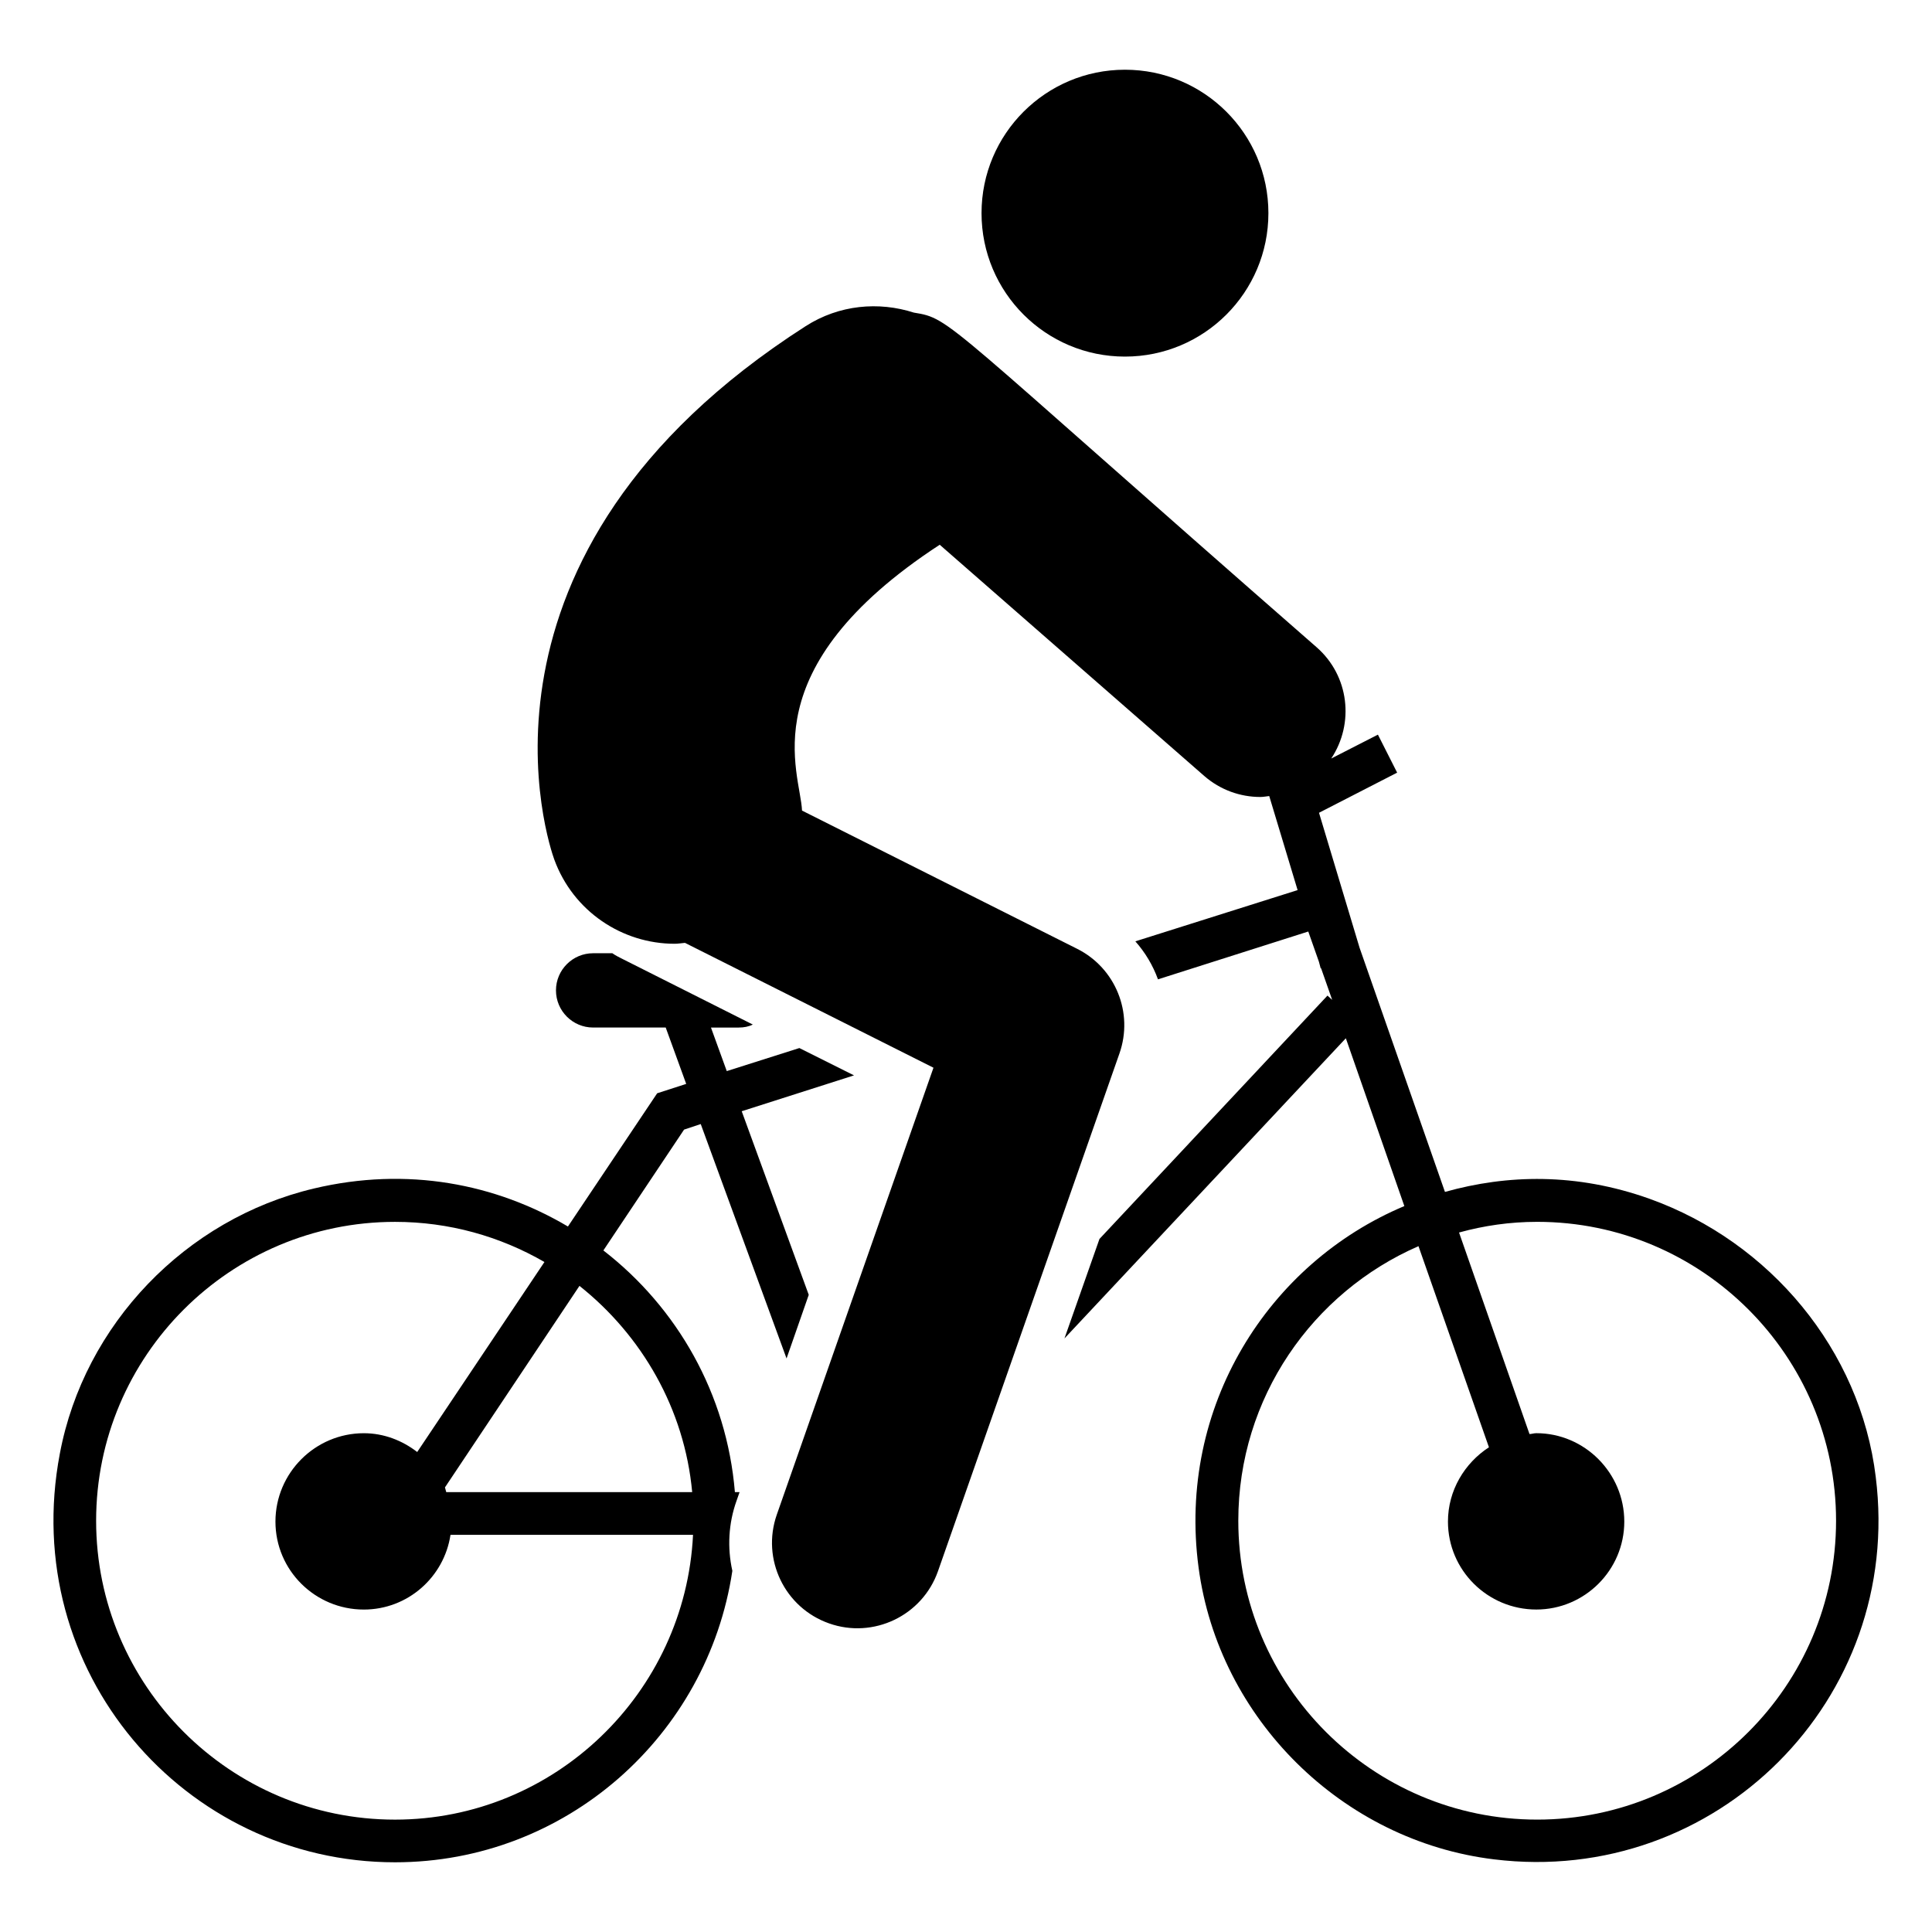
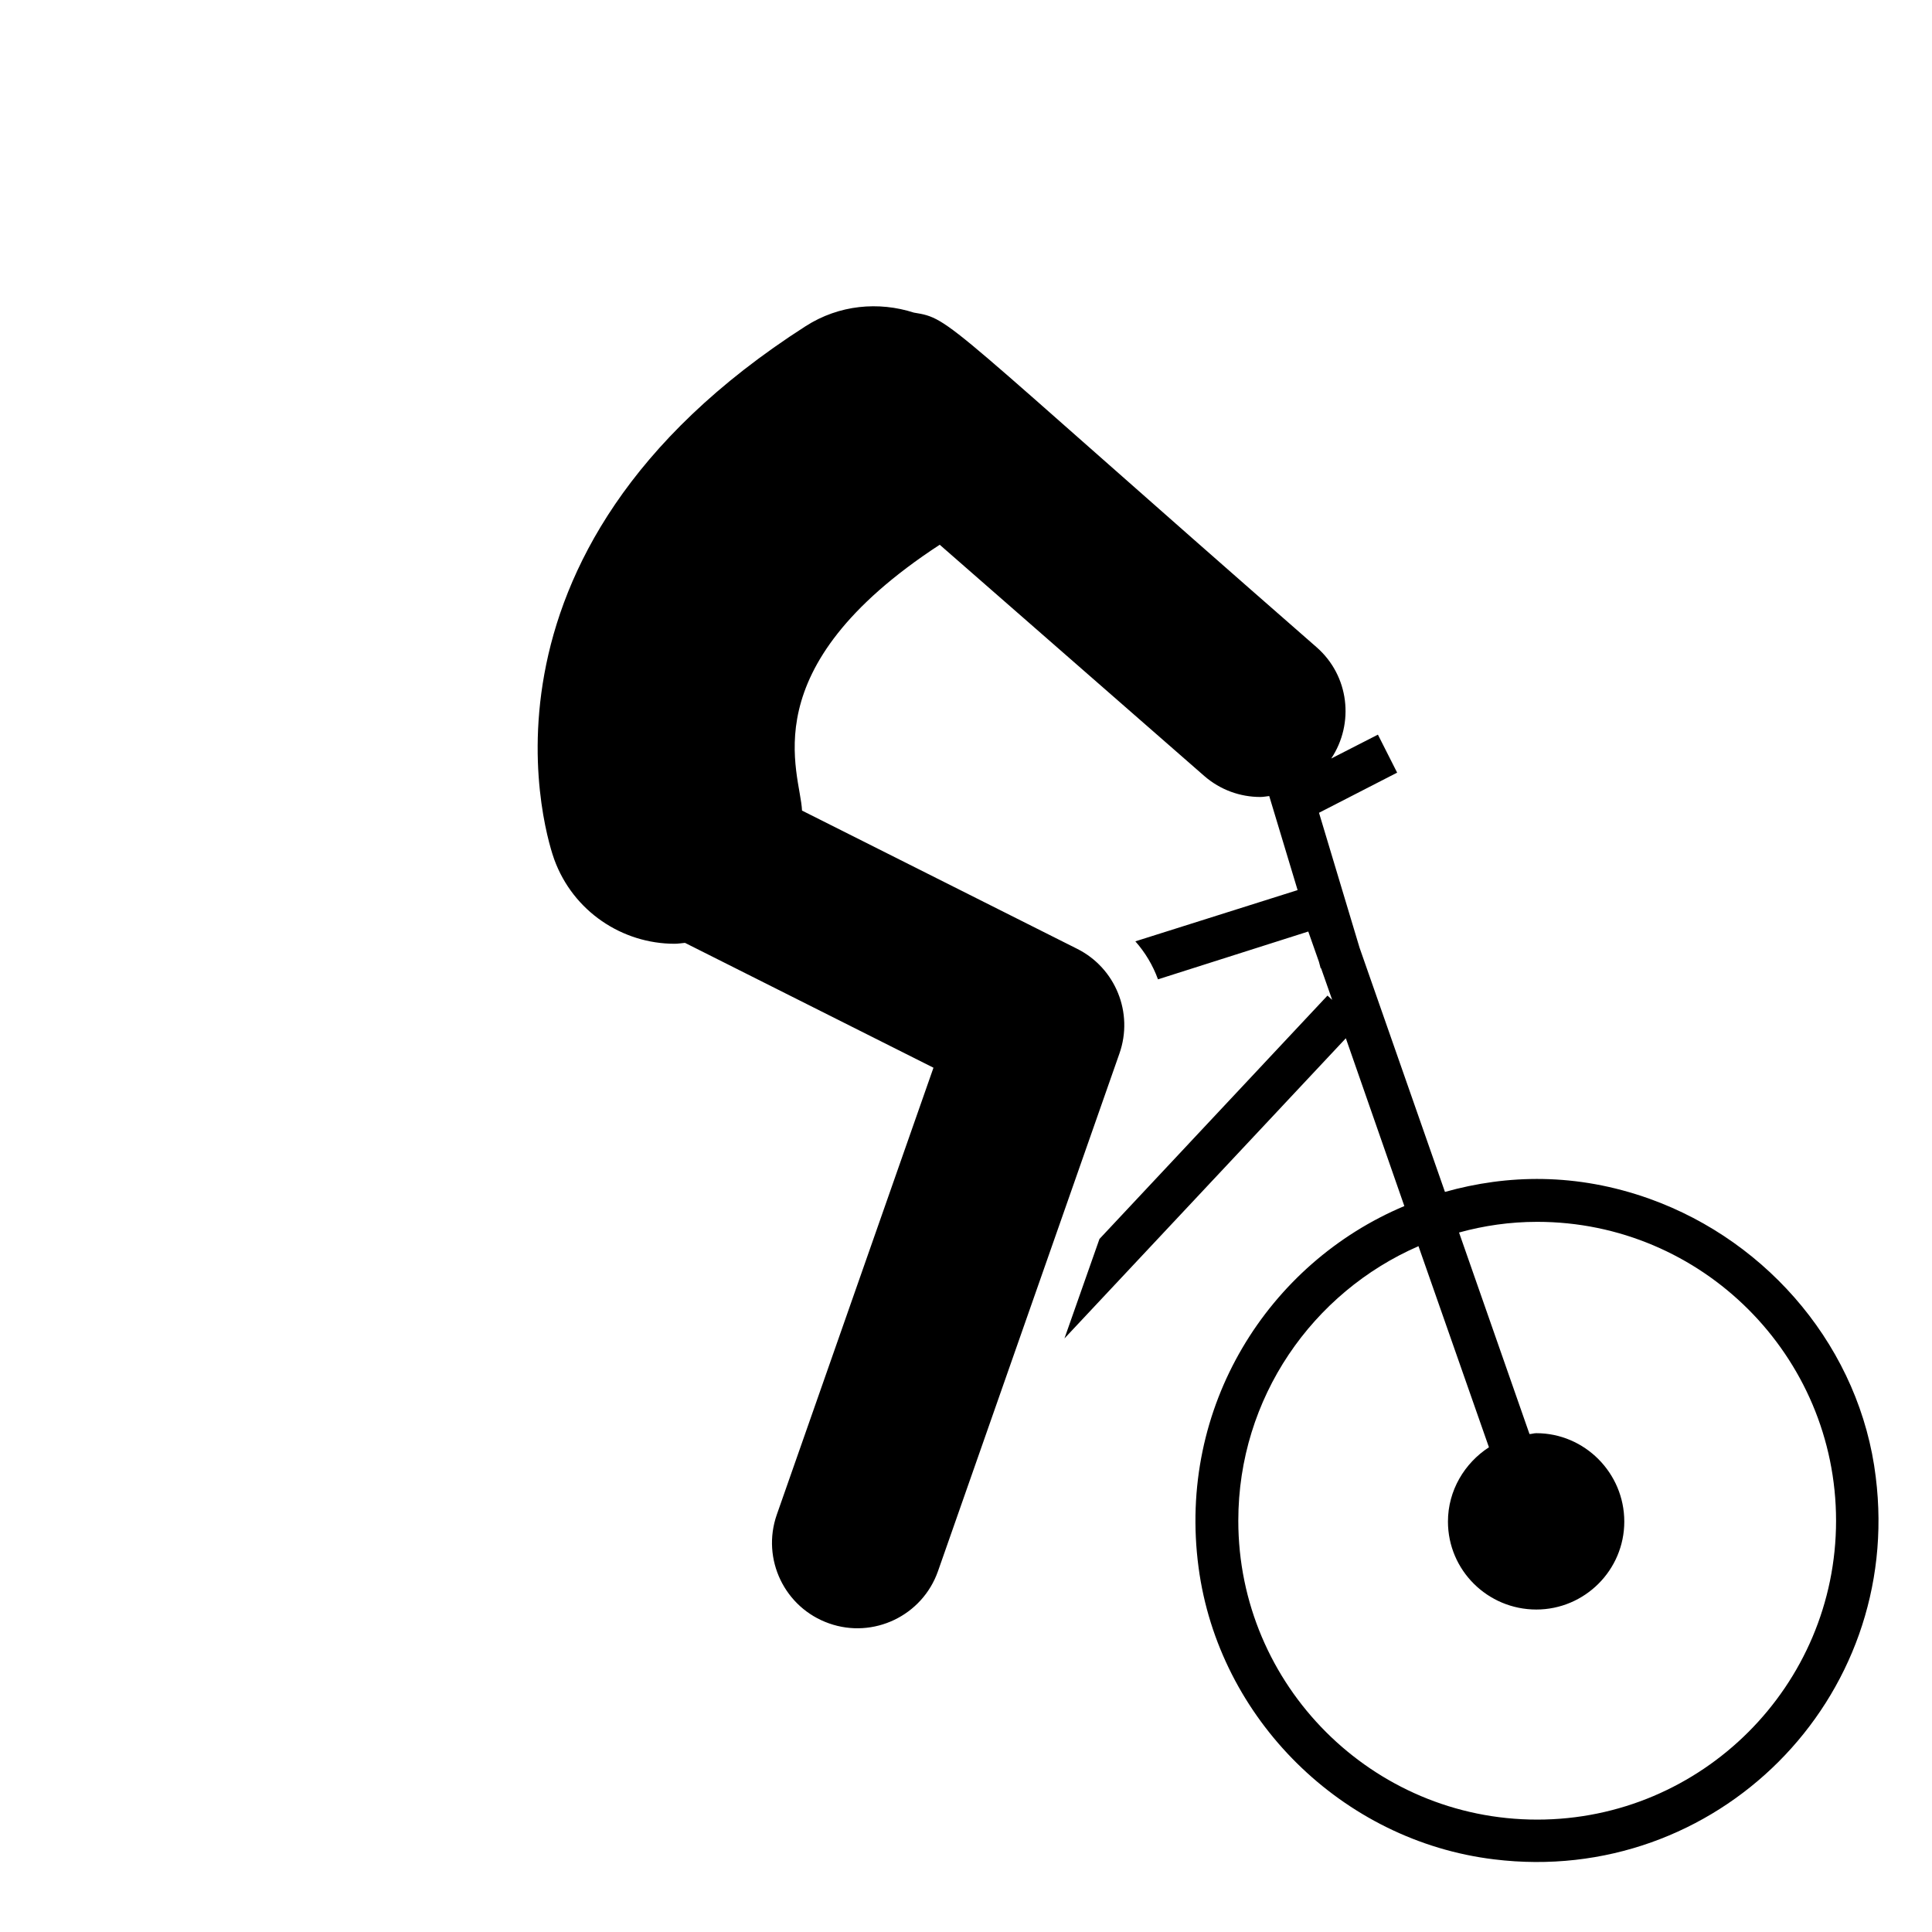
<svg xmlns="http://www.w3.org/2000/svg" fill="#000000" width="800px" height="800px" version="1.1" viewBox="144 144 512 512">
  <g>
-     <path d="m303.9 475.38 21.387-32.023 4.414-1.473 22.742 62.121 5.883-16.859-17.766-48.656 29.762-9.504-14.484-7.242-19.238 6.109-4.188-11.543h7.356c1.359 0 2.602-0.227 3.734-0.793l-34.625-17.426c-0.906-0.453-1.809-0.906-2.602-1.473h-5.094c-5.43 0-9.844 4.414-9.844 9.844 0 5.43 4.414 9.844 9.844 9.844h19.238l5.43 14.938-7.695 2.488-23.648 35.305c-19.121-11.316-42.547-15.953-67.324-10.07-33.945 8.035-60.879 35.984-67.328 70.27-10.977 57.711 33.039 108.29 88.824 108.29 45.375 0 82.828-33.605 89.391-77.172v-0.113c-1.359-6.109-1.02-12.559 1.133-18.555l0.793-2.262-1.242 0.004c-2.148-26.027-15.273-48.883-34.852-64.047zm-6.336 9.391c16.52 13.125 27.836 32.59 29.871 54.652h-65.176c-0.113-0.453-0.227-0.793-0.34-1.246zm-48.883 141.45c-43.676 0-79.207-35.531-79.207-79.207 0-43.676 35.531-79.207 79.207-79.207 14.371 0 27.836 3.848 39.602 10.637l-33.719 50.355c-3.961-3.055-8.828-4.981-14.145-4.981-12.898 0-23.422 10.523-23.422 23.422 0 12.898 10.523 23.309 23.422 23.309 11.652 0 21.273-8.602 22.969-19.801h64.273c-2.035 41.863-36.66 75.473-78.98 75.473z" />
    <path d="m641.1 535.46c-4.074-33.719-28.062-62.348-59.973-73.777-19.348-6.902-37.68-6.449-54.199-1.812l-22.633-64.723-10.746-35.754 20.707-10.637-5.094-10.07-12.371 6.328c6.176-9.312 4.758-21.938-3.879-29.492-99.746-87.184-96.645-87.039-106.72-88.676-9.309-2.992-19.789-2.109-28.68 3.586-94.633 60.633-67.824 138.05-66.633 141.32 5.016 13.789 18.035 22.355 31.902 22.355 0.91 0 1.832-0.164 2.746-0.238l65.852 33.086-41.516 118.43c-4.133 11.797 2.078 24.707 13.879 28.84 11.68 4.121 24.672-1.992 28.84-13.867l48.09-137.2c3.758-10.734-1.027-22.598-11.203-27.707l-72.926-36.641c-0.398-10.082-13.93-37.52 36.492-70.449l70.078 61.254c4.297 3.75 9.602 5.59 14.883 5.59 0.793 0 1.574-0.164 2.363-0.246l7.519 24.926-43 13.578c2.602 2.941 4.641 6.336 5.996 10.07l39.832-12.672 2.828 8.035 0.453 1.699h0.113l2.941 8.375-1.246-1.133-60.426 64.496-9.277 26.363 74.57-79.547 15.504 44.469c-36.098 15.164-60.199 53.184-54.539 95.73 5.316 40.168 38.133 72.531 78.301 77.398 58.848 7.234 108.52-42.441 101.17-101.28zm-89.73 90.754c-43.676 0-79.207-35.531-79.207-79.207 0-32.59 19.688-60.535 47.75-72.758l18.672 53.297c-6.449 4.188-10.863 11.43-10.863 19.688 0 12.898 10.523 23.309 23.422 23.309 12.785 0 23.309-10.41 23.309-23.309 0-12.898-10.523-23.422-23.309-23.422-0.68 0-1.246 0.227-1.812 0.227l-18.672-53.41c6.562-1.809 13.465-2.828 20.707-2.828 43.68 0 79.207 35.531 79.207 79.207 0.004 43.676-35.523 79.207-79.203 79.207z" />
-     <path d="m480.14 200.49c0 20.992-17.02 38.012-38.012 38.012-20.996 0-38.012-17.02-38.012-38.012 0-20.992 17.016-38.012 38.012-38.012 20.992 0 38.012 17.02 38.012 38.012" />
  </g>
</svg>